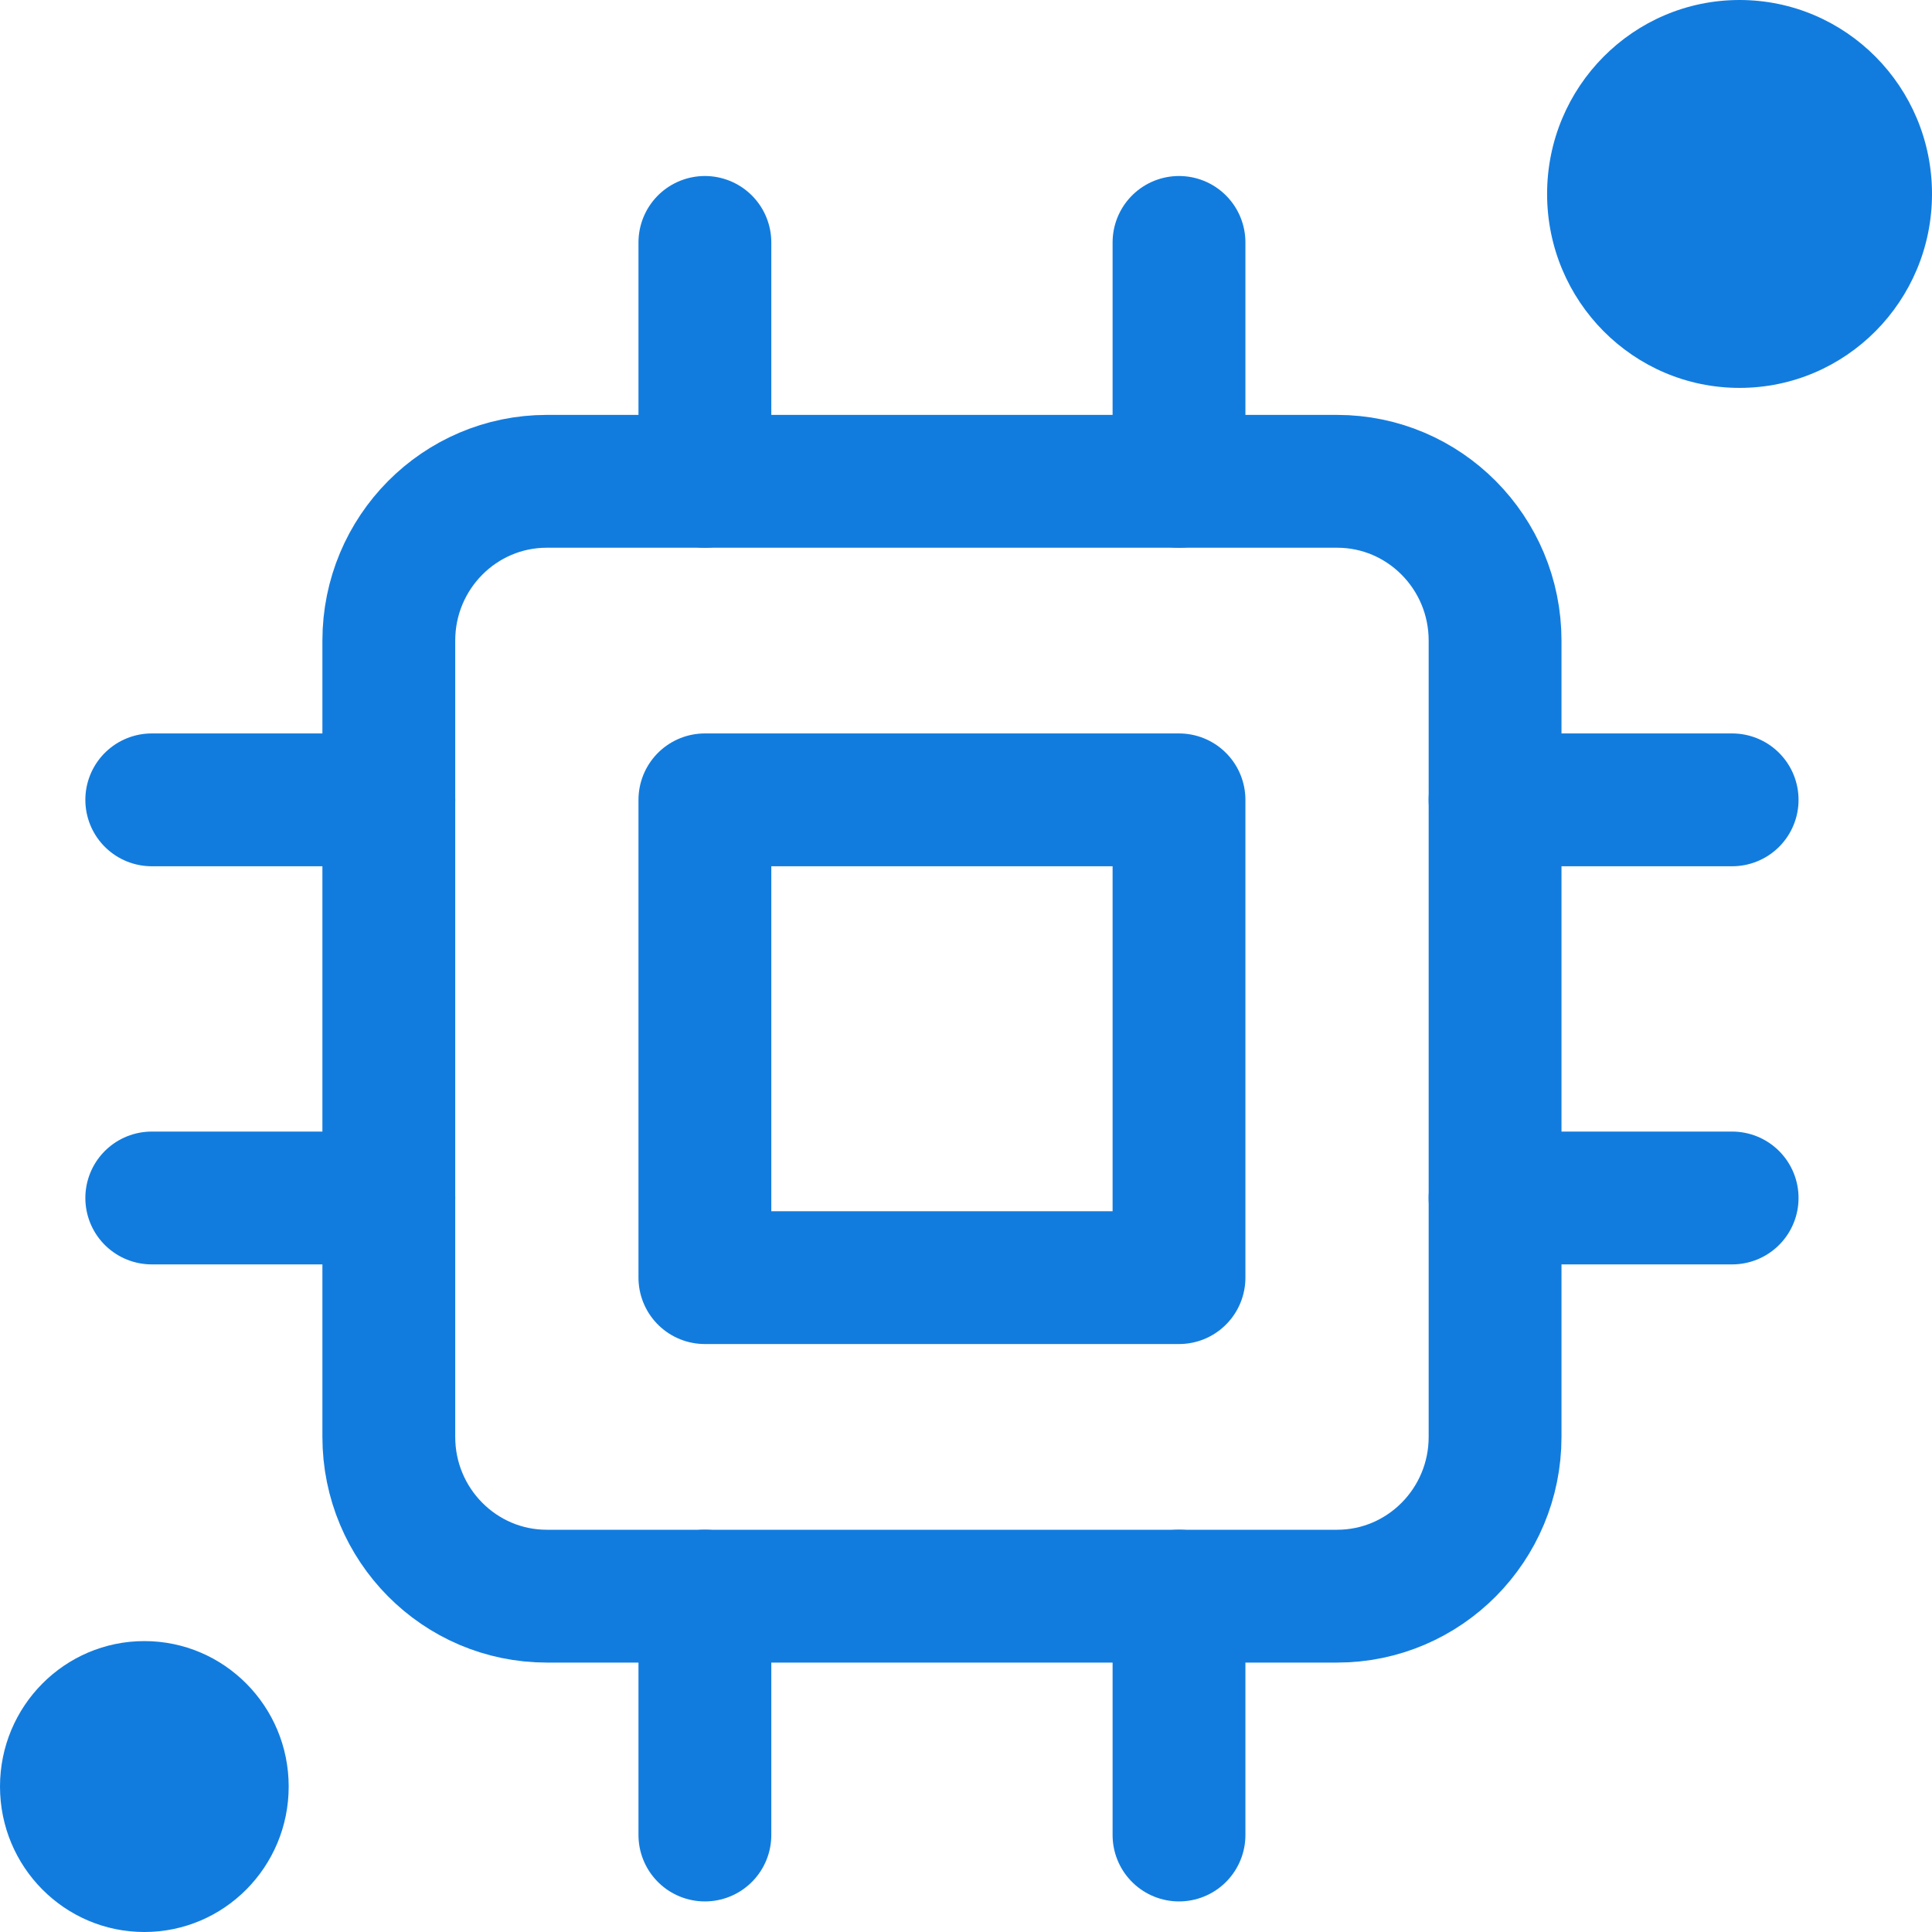
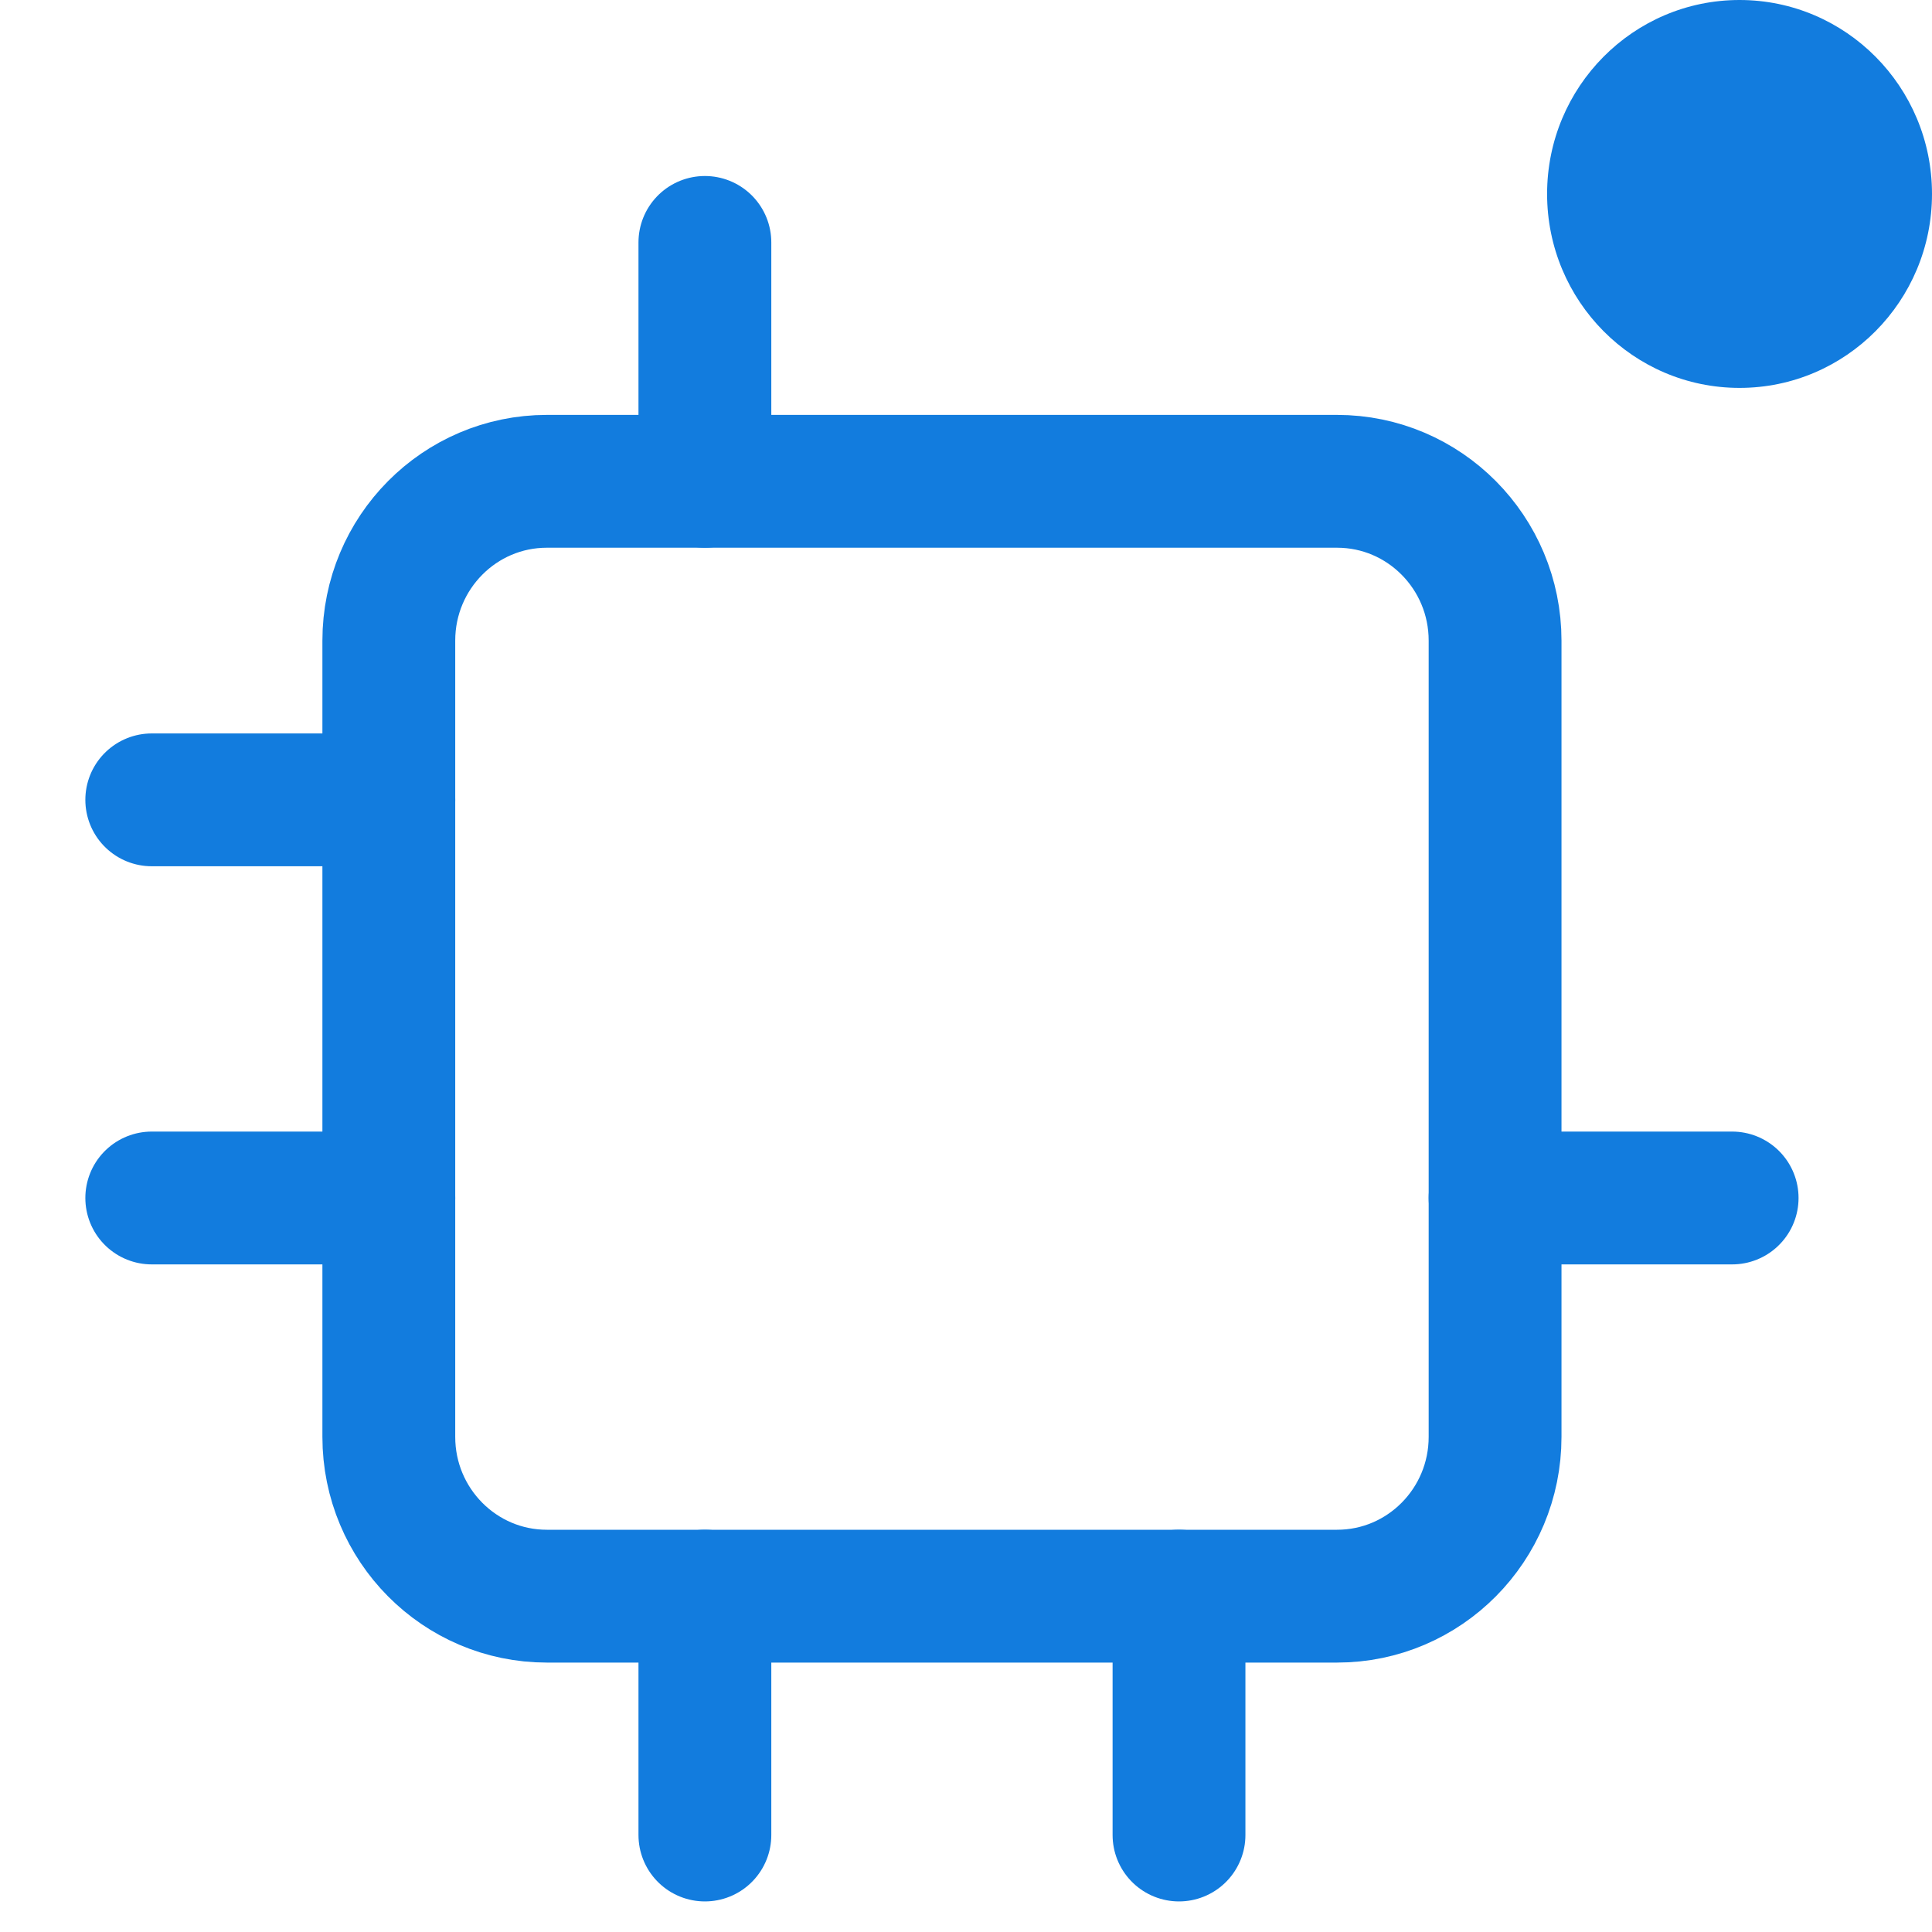
<svg xmlns="http://www.w3.org/2000/svg" width="40" height="40" viewBox="0 0 40 40" fill="none">
  <path d="M40 4.015C40 6.233 38.216 8.031 36.015 8.031C33.815 8.031 32.031 6.233 32.031 4.015C32.031 1.798 33.815 0 36.015 0C38.216 0 40 1.798 40 4.015Z" fill="#127CDE" />
-   <path d="M5.977 36.988C5.977 38.652 4.639 40 2.989 40C1.338 40 0 38.652 0 36.988C0 35.325 1.338 33.977 2.989 33.977C4.639 33.977 5.977 35.325 5.977 36.988Z" fill="#127CDE" />
-   <path d="M24.41 5.019V9.965" stroke="#127CDE" stroke-width="2.75" stroke-linecap="round" stroke-linejoin="round" />
  <path d="M27.682 9.965H11.322C9.515 9.965 8.05 11.442 8.05 13.263V29.749C8.05 31.57 9.515 33.047 11.322 33.047H27.682C29.489 33.047 30.954 31.57 30.954 29.749V13.263C30.954 11.442 29.489 9.965 27.682 9.965Z" stroke="#127CDE" stroke-width="2.75" stroke-linecap="round" stroke-linejoin="round" />
-   <path d="M24.41 16.56H14.594V26.452H24.41V16.56Z" stroke="#127CDE" stroke-width="2.75" stroke-linecap="round" stroke-linejoin="round" />
  <path d="M14.594 5.019V9.965" stroke="#127CDE" stroke-width="2.75" stroke-linecap="round" stroke-linejoin="round" />
  <path d="M14.594 33.046V37.992" stroke="#127CDE" stroke-width="2.75" stroke-linecap="round" stroke-linejoin="round" />
  <path d="M24.41 33.046V37.992" stroke="#127CDE" stroke-width="2.75" stroke-linecap="round" stroke-linejoin="round" />
-   <path d="M30.954 16.56H35.862" stroke="#127CDE" stroke-width="2.75" stroke-linecap="round" stroke-linejoin="round" />
  <path d="M30.954 24.803H35.862" stroke="#127CDE" stroke-width="2.75" stroke-linecap="round" stroke-linejoin="round" />
  <path d="M3.142 16.56H8.05" stroke="#127CDE" stroke-width="2.75" stroke-linecap="round" stroke-linejoin="round" />
  <path d="M3.142 24.803H8.05" stroke="#127CDE" stroke-width="2.75" stroke-linecap="round" stroke-linejoin="round" />
</svg>